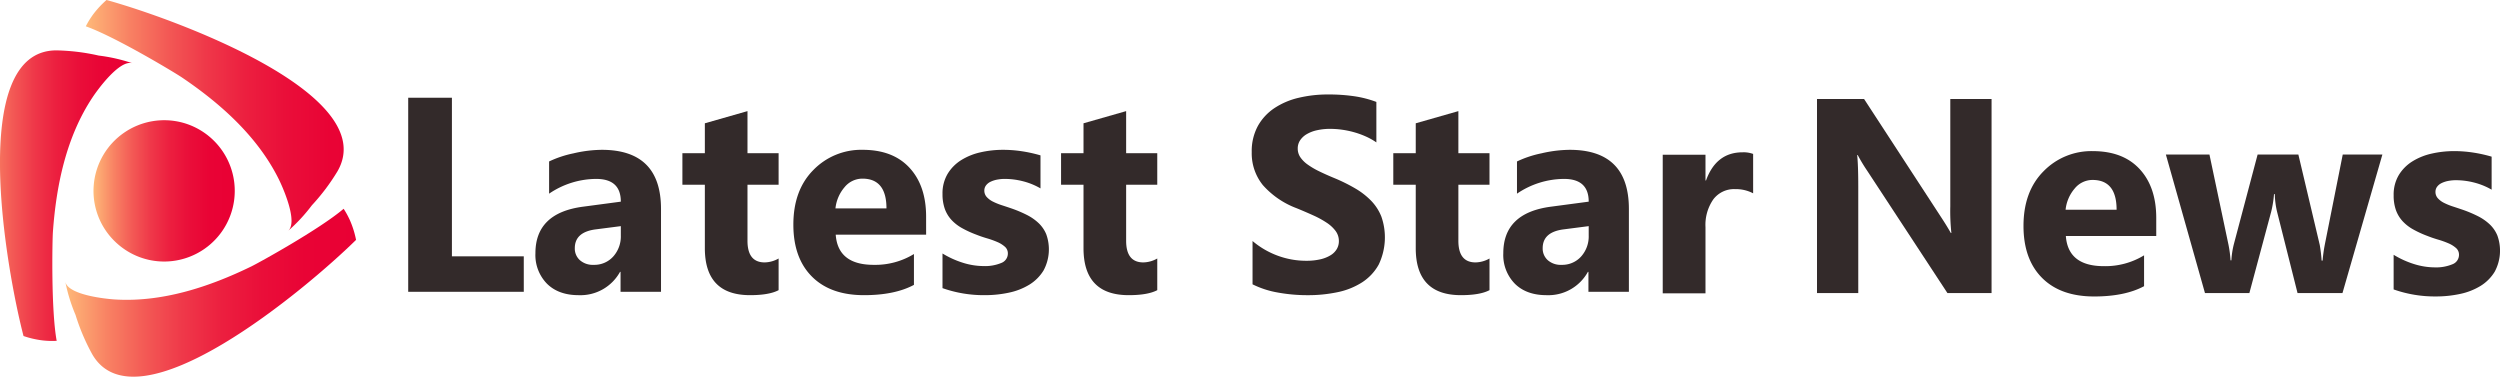
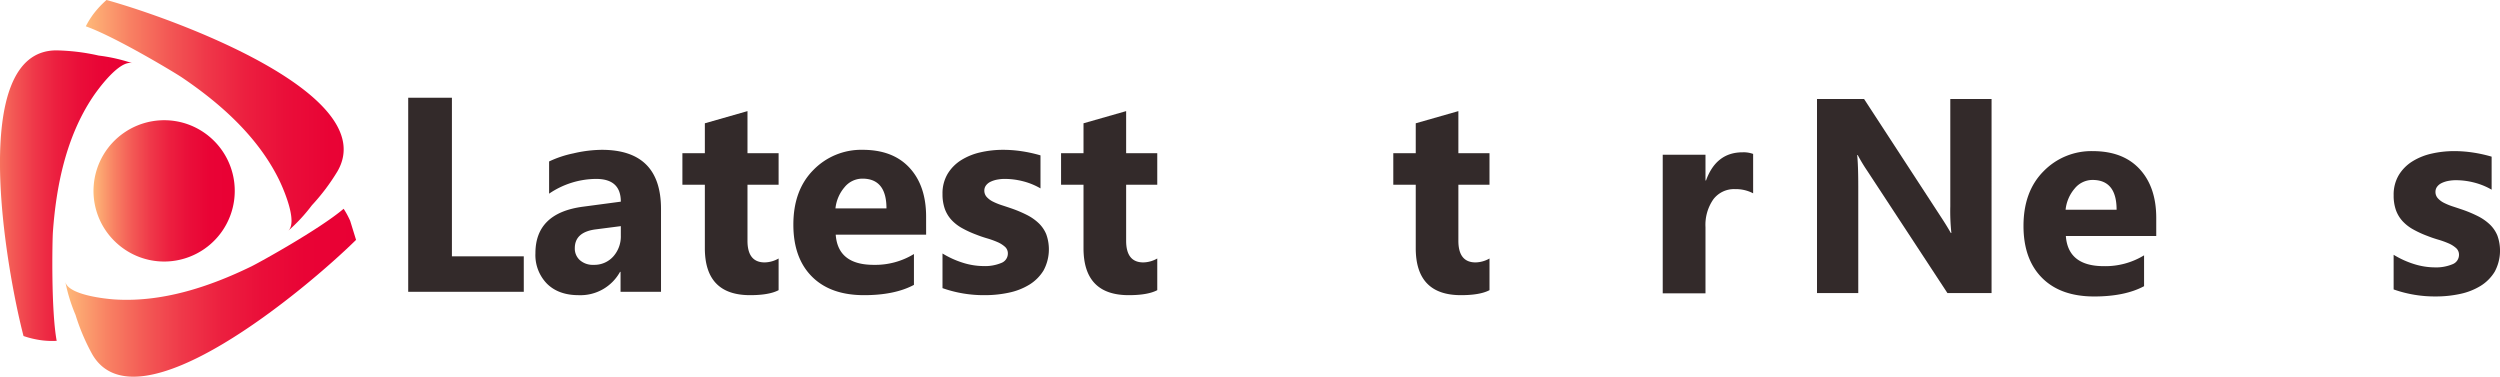
<svg xmlns="http://www.w3.org/2000/svg" width="679.16" height="102.333" viewBox="0 0 679.16 102.333">
  <defs>
    <linearGradient id="linear-gradient" y1="0.5" x2="1" y2="0.5" gradientUnits="objectBoundingBox">
      <stop offset="0" stop-color="#ffba79" />
      <stop offset="0.026" stop-color="#fdaf75" />
      <stop offset="0.148" stop-color="#f88163" />
      <stop offset="0.276" stop-color="#f35955" />
      <stop offset="0.405" stop-color="#ef3849" />
      <stop offset="0.539" stop-color="#ec1f3f" />
      <stop offset="0.678" stop-color="#ea0e39" />
      <stop offset="0.825" stop-color="#e90335" />
      <stop offset="0.994" stop-color="#e90034" />
    </linearGradient>
  </defs>
  <g id="组_19747" data-name="组 19747" transform="translate(-14433.932 -4088.85)">
    <path id="路径_24229" data-name="路径 24229" d="M14662.263,4188.709h-31.4V4135.99h11.875v43.087h19.522Z" transform="translate(-86.036 -20.595)" fill="#332a2a" />
    <path id="路径_24230" data-name="路径 24230" d="M14726.354,4199.69h-10.993v-5.4h-.146a12.271,12.271,0,0,1-11.214,6.324q-5.477,0-8.62-3.107a11.132,11.132,0,0,1-3.145-8.291q0-10.954,12.979-12.647l10.22-1.36q0-6.177-6.69-6.177a22.84,22.84,0,0,0-12.794,4.008v-8.75a28.778,28.778,0,0,1,6.636-2.207,34.877,34.877,0,0,1,7.665-.956q16.1,0,16.1,16.065Zm-10.92-15.294v-2.537l-6.838.882q-5.662.736-5.662,5.11a4.224,4.224,0,0,0,1.379,3.254,5.3,5.3,0,0,0,3.731,1.268,6.884,6.884,0,0,0,5.332-2.261A8.174,8.174,0,0,0,14715.434,4184.4Z" transform="translate(-112.848 -31.576)" fill="#332a2a" />
    <path id="路径_24231" data-name="路径 24231" d="M14789.276,4191.093q-2.574,1.359-7.757,1.359-12.28,0-12.28-12.757v-17.242h-6.1v-8.566h6.1v-8.125l11.582-3.309v11.434h8.455v8.566h-8.455v15.22q0,5.882,4.669,5.882a7.867,7.867,0,0,0,3.786-1.066Z" transform="translate(-143.824 -23.418)" fill="#332a2a" />
    <path id="路径_24232" data-name="路径 24232" d="M14852.738,4184.176h-24.558q.586,8.2,10.33,8.2a20.172,20.172,0,0,0,10.919-2.941v8.382q-5.222,2.794-13.565,2.794-9.119,0-14.155-5.055t-5.036-14.1q0-9.375,5.44-14.853a18.129,18.129,0,0,1,13.383-5.478q8.234,0,12.738,4.89t4.5,13.272Zm-10.771-7.132q0-8.088-6.544-8.088a6.247,6.247,0,0,0-4.835,2.316,10.51,10.51,0,0,0-2.481,5.772Z" transform="translate(-167.212 -31.576)" fill="#332a2a" />
    <path id="路径_24233" data-name="路径 24233" d="M14888.618,4198.7v-9.412a24.729,24.729,0,0,0,5.716,2.574,18.936,18.936,0,0,0,5.387.845,11.54,11.54,0,0,0,4.871-.845,2.732,2.732,0,0,0,1.783-2.574,2.382,2.382,0,0,0-.809-1.838,7.534,7.534,0,0,0-2.076-1.287,23.862,23.862,0,0,0-2.776-.993q-1.507-.441-2.9-.993a27.757,27.757,0,0,1-3.952-1.819,11.443,11.443,0,0,1-2.868-2.261,8.891,8.891,0,0,1-1.765-2.978,11.859,11.859,0,0,1-.606-4.007,10.318,10.318,0,0,1,1.379-5.441,11.262,11.262,0,0,1,3.676-3.732,16.839,16.839,0,0,1,5.257-2.132,27.44,27.44,0,0,1,6.159-.68,34.153,34.153,0,0,1,5.072.386,37.95,37.95,0,0,1,5.074,1.122v8.971a18.342,18.342,0,0,0-4.724-1.931,19.967,19.967,0,0,0-4.945-.644,11.029,11.029,0,0,0-2.15.2,7.112,7.112,0,0,0-1.783.588,3.269,3.269,0,0,0-1.213.993,2.283,2.283,0,0,0-.441,1.378,2.541,2.541,0,0,0,.662,1.765,5.739,5.739,0,0,0,1.728,1.269,16.977,16.977,0,0,0,2.371.956q1.3.423,2.592.864a33.624,33.624,0,0,1,4.191,1.765,13.469,13.469,0,0,1,3.217,2.242,8.817,8.817,0,0,1,2.059,3.015,12.068,12.068,0,0,1-.734,9.835,11.637,11.637,0,0,1-3.861,3.86,17.5,17.5,0,0,1-5.551,2.169,30.8,30.8,0,0,1-6.525.68A33.644,33.644,0,0,1,14888.618,4198.7Z" transform="translate(-198.644 -31.576)" fill="#332a2a" />
    <path id="路径_24234" data-name="路径 24234" d="M14971.949,4191.093q-2.572,1.359-7.757,1.359-12.278,0-12.279-12.757v-17.242h-6.1v-8.566h6.1v-8.125l11.581-3.309v11.434h8.455v8.566h-8.455v15.22q0,5.882,4.669,5.882a7.867,7.867,0,0,0,3.786-1.066Z" transform="translate(-223.63 -23.418)" fill="#332a2a" />
-     <path id="路径_24235" data-name="路径 24235" d="M15038.02,4186v-11.765a22.571,22.571,0,0,0,6.948,4.026,22.31,22.31,0,0,0,7.574,1.342,16.793,16.793,0,0,0,3.914-.4,9.2,9.2,0,0,0,2.794-1.121,4.906,4.906,0,0,0,1.674-1.692,4.232,4.232,0,0,0,.551-2.114,4.572,4.572,0,0,0-.882-2.757,9.511,9.511,0,0,0-2.409-2.242,25.21,25.21,0,0,0-3.62-1.986q-2.1-.955-4.522-1.948a23.066,23.066,0,0,1-9.21-6.287,13.727,13.727,0,0,1-3.033-8.97,14.291,14.291,0,0,1,1.655-7.077,14.053,14.053,0,0,1,4.5-4.872,20.224,20.224,0,0,1,6.6-2.812,33.924,33.924,0,0,1,7.94-.9,47.8,47.8,0,0,1,7.3.5,28.71,28.71,0,0,1,5.864,1.526v10.992a17.814,17.814,0,0,0-2.886-1.618,22.974,22.974,0,0,0-3.217-1.158,24.614,24.614,0,0,0-3.291-.681,23.387,23.387,0,0,0-3.106-.22,16.163,16.163,0,0,0-3.676.386,9.384,9.384,0,0,0-2.794,1.084,5.383,5.383,0,0,0-1.765,1.673,3.953,3.953,0,0,0-.625,2.187,4.177,4.177,0,0,0,.7,2.372,8.006,8.006,0,0,0,1.984,1.985,21.114,21.114,0,0,0,3.126,1.838q1.837.9,4.154,1.856a46.291,46.291,0,0,1,5.68,2.813,20.22,20.22,0,0,1,4.32,3.363,13.135,13.135,0,0,1,2.757,4.284,17.106,17.106,0,0,1-.716,13.015,13.591,13.591,0,0,1-4.542,4.853,19.681,19.681,0,0,1-6.672,2.665,38.573,38.573,0,0,1-8.033.809,44.672,44.672,0,0,1-8.254-.735A24.9,24.9,0,0,1,15038.02,4186Z" transform="translate(-263.817 -19.909)" fill="#332a2a" />
    <path id="路径_24236" data-name="路径 24236" d="M15132.229,4191.093q-2.574,1.359-7.757,1.359-12.278,0-12.279-12.757v-17.242h-6.1v-8.566h6.1v-8.125l11.581-3.309v11.434h8.455v8.566h-8.455v15.22q0,5.882,4.668,5.882a7.871,7.871,0,0,0,3.787-1.066Z" transform="translate(-293.654 -23.418)" fill="#332a2a" />
-     <path id="路径_24237" data-name="路径 24237" d="M15193.285,4199.69h-10.991v-5.4h-.148a12.268,12.268,0,0,1-11.213,6.324q-5.477,0-8.62-3.107a11.132,11.132,0,0,1-3.145-8.291q0-10.954,12.978-12.647l10.222-1.36q0-6.177-6.691-6.177a22.838,22.838,0,0,0-12.794,4.008v-8.75a28.794,28.794,0,0,1,6.636-2.207,34.878,34.878,0,0,1,7.666-.956q16.1,0,16.1,16.065Zm-10.918-15.294v-2.537l-6.839.882q-5.662.736-5.662,5.11a4.224,4.224,0,0,0,1.379,3.254,5.3,5.3,0,0,0,3.732,1.268,6.878,6.878,0,0,0,5.33-2.261A8.166,8.166,0,0,0,15182.367,4184.4Z" transform="translate(-316.842 -31.576)" fill="#332a2a" />
    <path id="路径_24238" data-name="路径 24238" d="M15260.637,4173.469a10.1,10.1,0,0,0-4.891-1.14,7.046,7.046,0,0,0-5.92,2.775,12.11,12.11,0,0,0-2.133,7.555v17.978h-11.617v-37.646h11.617v6.985h.146q2.76-7.646,9.928-7.647a7.493,7.493,0,0,1,2.869.441Z" transform="translate(-350.441 -32.102)" fill="#332a2a" />
    <path id="路径_24239" data-name="路径 24239" d="M15357.922,4189.339h-11.985l-21.728-33.125a47.625,47.625,0,0,1-2.646-4.375h-.147q.293,2.794.295,8.53v28.97H15310.5v-52.72h12.794l20.919,32.095q1.433,2.17,2.647,4.3h.146a56.335,56.335,0,0,1-.294-7.242v-29.154h11.213Z" transform="translate(-382.955 -20.869)" fill="#332a2a" />
    <path id="路径_24240" data-name="路径 24240" d="M15446.189,4184.806h-24.559q.589,8.2,10.332,8.2a20.163,20.163,0,0,0,10.918-2.942v8.383q-5.221,2.795-13.564,2.794-9.12,0-14.154-5.055t-5.037-14.1q0-9.375,5.441-14.853a18.122,18.122,0,0,1,13.381-5.478q8.235,0,12.74,4.89t4.5,13.271Zm-10.771-7.132q0-8.087-6.543-8.088a6.254,6.254,0,0,0-4.836,2.316,10.513,10.513,0,0,0-2.48,5.772Z" transform="translate(-426.481 -31.851)" fill="#332a2a" />
-     <path id="路径_24241" data-name="路径 24241" d="M15537.629,4163.387l-10.846,37.646h-12.205l-5.553-22.059a22.346,22.346,0,0,1-.623-4.816h-.221a28.845,28.845,0,0,1-.736,4.669l-5.955,22.206h-12.059l-10.625-37.646h11.838l5.184,24.559a32.188,32.188,0,0,1,.551,4.191h.221a23.282,23.282,0,0,1,.662-4.338l6.471-24.411h11.066l5.809,24.559a39.593,39.593,0,0,1,.514,4.264h.258a42.046,42.046,0,0,1,.59-4.264l4.889-24.559Z" transform="translate(-456.486 -32.564)" fill="#332a2a" />
    <path id="路径_24242" data-name="路径 24242" d="M15588.686,4199.328v-9.411a24.681,24.681,0,0,0,5.715,2.573,18.931,18.931,0,0,0,5.387.846,11.528,11.528,0,0,0,4.871-.846,2.729,2.729,0,0,0,1.783-2.573,2.383,2.383,0,0,0-.809-1.839,7.548,7.548,0,0,0-2.076-1.287,23.6,23.6,0,0,0-2.777-.993q-1.506-.441-2.9-.993a27.738,27.738,0,0,1-3.951-1.82,11.414,11.414,0,0,1-2.867-2.261,8.886,8.886,0,0,1-1.766-2.979,11.88,11.88,0,0,1-.605-4.007,10.328,10.328,0,0,1,1.377-5.441,11.272,11.272,0,0,1,3.678-3.732,16.824,16.824,0,0,1,5.256-2.132,27.479,27.479,0,0,1,6.158-.68,34.159,34.159,0,0,1,5.074.386,37.941,37.941,0,0,1,5.074,1.122v8.97a18.4,18.4,0,0,0-4.725-1.93,19.938,19.938,0,0,0-4.945-.644,11.029,11.029,0,0,0-2.15.2,7.092,7.092,0,0,0-1.783.588,3.253,3.253,0,0,0-1.213.993,2.28,2.28,0,0,0-.441,1.378,2.545,2.545,0,0,0,.662,1.765,5.727,5.727,0,0,0,1.729,1.268,16.716,16.716,0,0,0,2.371.956q1.3.424,2.592.864a33.887,33.887,0,0,1,4.191,1.765,13.5,13.5,0,0,1,3.217,2.243,8.786,8.786,0,0,1,2.057,3.015,12.045,12.045,0,0,1-.734,9.834,11.623,11.623,0,0,1-3.859,3.86,17.512,17.512,0,0,1-5.551,2.169,30.774,30.774,0,0,1-6.527.681A33.633,33.633,0,0,1,15588.686,4199.328Z" transform="translate(-504.49 -31.851)" fill="#332a2a" />
    <g id="组_19746" data-name="组 19746" transform="translate(14433.932 4088.85)">
      <path id="路径_24243" data-name="路径 24243" d="M14448.3,4162.54c.9-12.711,3.633-25.9,10.792-36.655,1.3-1.958,7.417-10.448,10.915-9.2a45.565,45.565,0,0,0-9.258-2.12,56.567,56.567,0,0,0-11.506-1.409c-24.293,0-13.549,59.824-8.92,77.6a25.472,25.472,0,0,0,5.26,1.2c.32.037.646.06.972.084a21.871,21.871,0,0,0,2.774.02C14447.783,4183.645,14448.145,4164.825,14448.3,4162.54Z" transform="translate(-14433.932 -4099.469)" fill="url(#linear-gradient)" />
-       <path id="路径_24244" data-name="路径 24244" d="M14542.826,4192.864c-.129-.3-.27-.59-.414-.884a21.6,21.6,0,0,0-1.369-2.412c-6.516,5.552-22.994,14.649-25.055,15.652-11.455,5.58-24.242,9.8-37.141,8.982-2.345-.149-12.755-1.2-13.422-4.854a45.586,45.586,0,0,0,2.792,9.078,56.547,56.547,0,0,0,4.532,10.669c12.145,21.041,58.584-18.178,71.668-31.077A25.4,25.4,0,0,0,14542.826,4192.864Z" transform="translate(-14447.69 -4132.852)" fill="url(#linear-gradient)" />
+       <path id="路径_24244" data-name="路径 24244" d="M14542.826,4192.864c-.129-.3-.27-.59-.414-.884a21.6,21.6,0,0,0-1.369-2.412c-6.516,5.552-22.994,14.649-25.055,15.652-11.455,5.58-24.242,9.8-37.141,8.982-2.345-.149-12.755-1.2-13.422-4.854a45.586,45.586,0,0,0,2.792,9.078,56.547,56.547,0,0,0,4.532,10.669c12.145,21.041,58.584-18.178,71.668-31.077Z" transform="translate(-14447.69 -4132.852)" fill="url(#linear-gradient)" />
      <path id="路径_24245" data-name="路径 24245" d="M14527.751,4137.543c1.044,2.106,5.339,11.646,2.507,14.052a45.537,45.537,0,0,0,6.466-6.957,56.544,56.544,0,0,0,6.974-9.26c12.15-21.038-45.034-41.646-62.747-46.528a25.548,25.548,0,0,0-3.669,3.956c-.191.26-.375.529-.558.8a21.806,21.806,0,0,0-1.4,2.393c8.065,2.868,24.184,12.59,26.082,13.871C14511.961,4117,14522.013,4125.963,14527.751,4137.543Z" transform="translate(-14452.013 -4088.85)" fill="url(#linear-gradient)" />
      <path id="路径_24246" data-name="路径 24246" d="M14498.236,4185.222a19.2,19.2,0,0,0,5.034-37.721h0a19.209,19.209,0,0,0-24.149,16.735c-.053.587-.089,1.18-.089,1.781a19.143,19.143,0,0,0,6.536,14.409c1.362-9.265,3.765-17.333,7.527-23.391-3.763,6.058-6.165,14.127-7.527,23.391A19.115,19.115,0,0,0,14498.236,4185.222Z" transform="translate(-14453.635 -4114.172)" fill="url(#linear-gradient)" />
    </g>
  </g>
</svg>